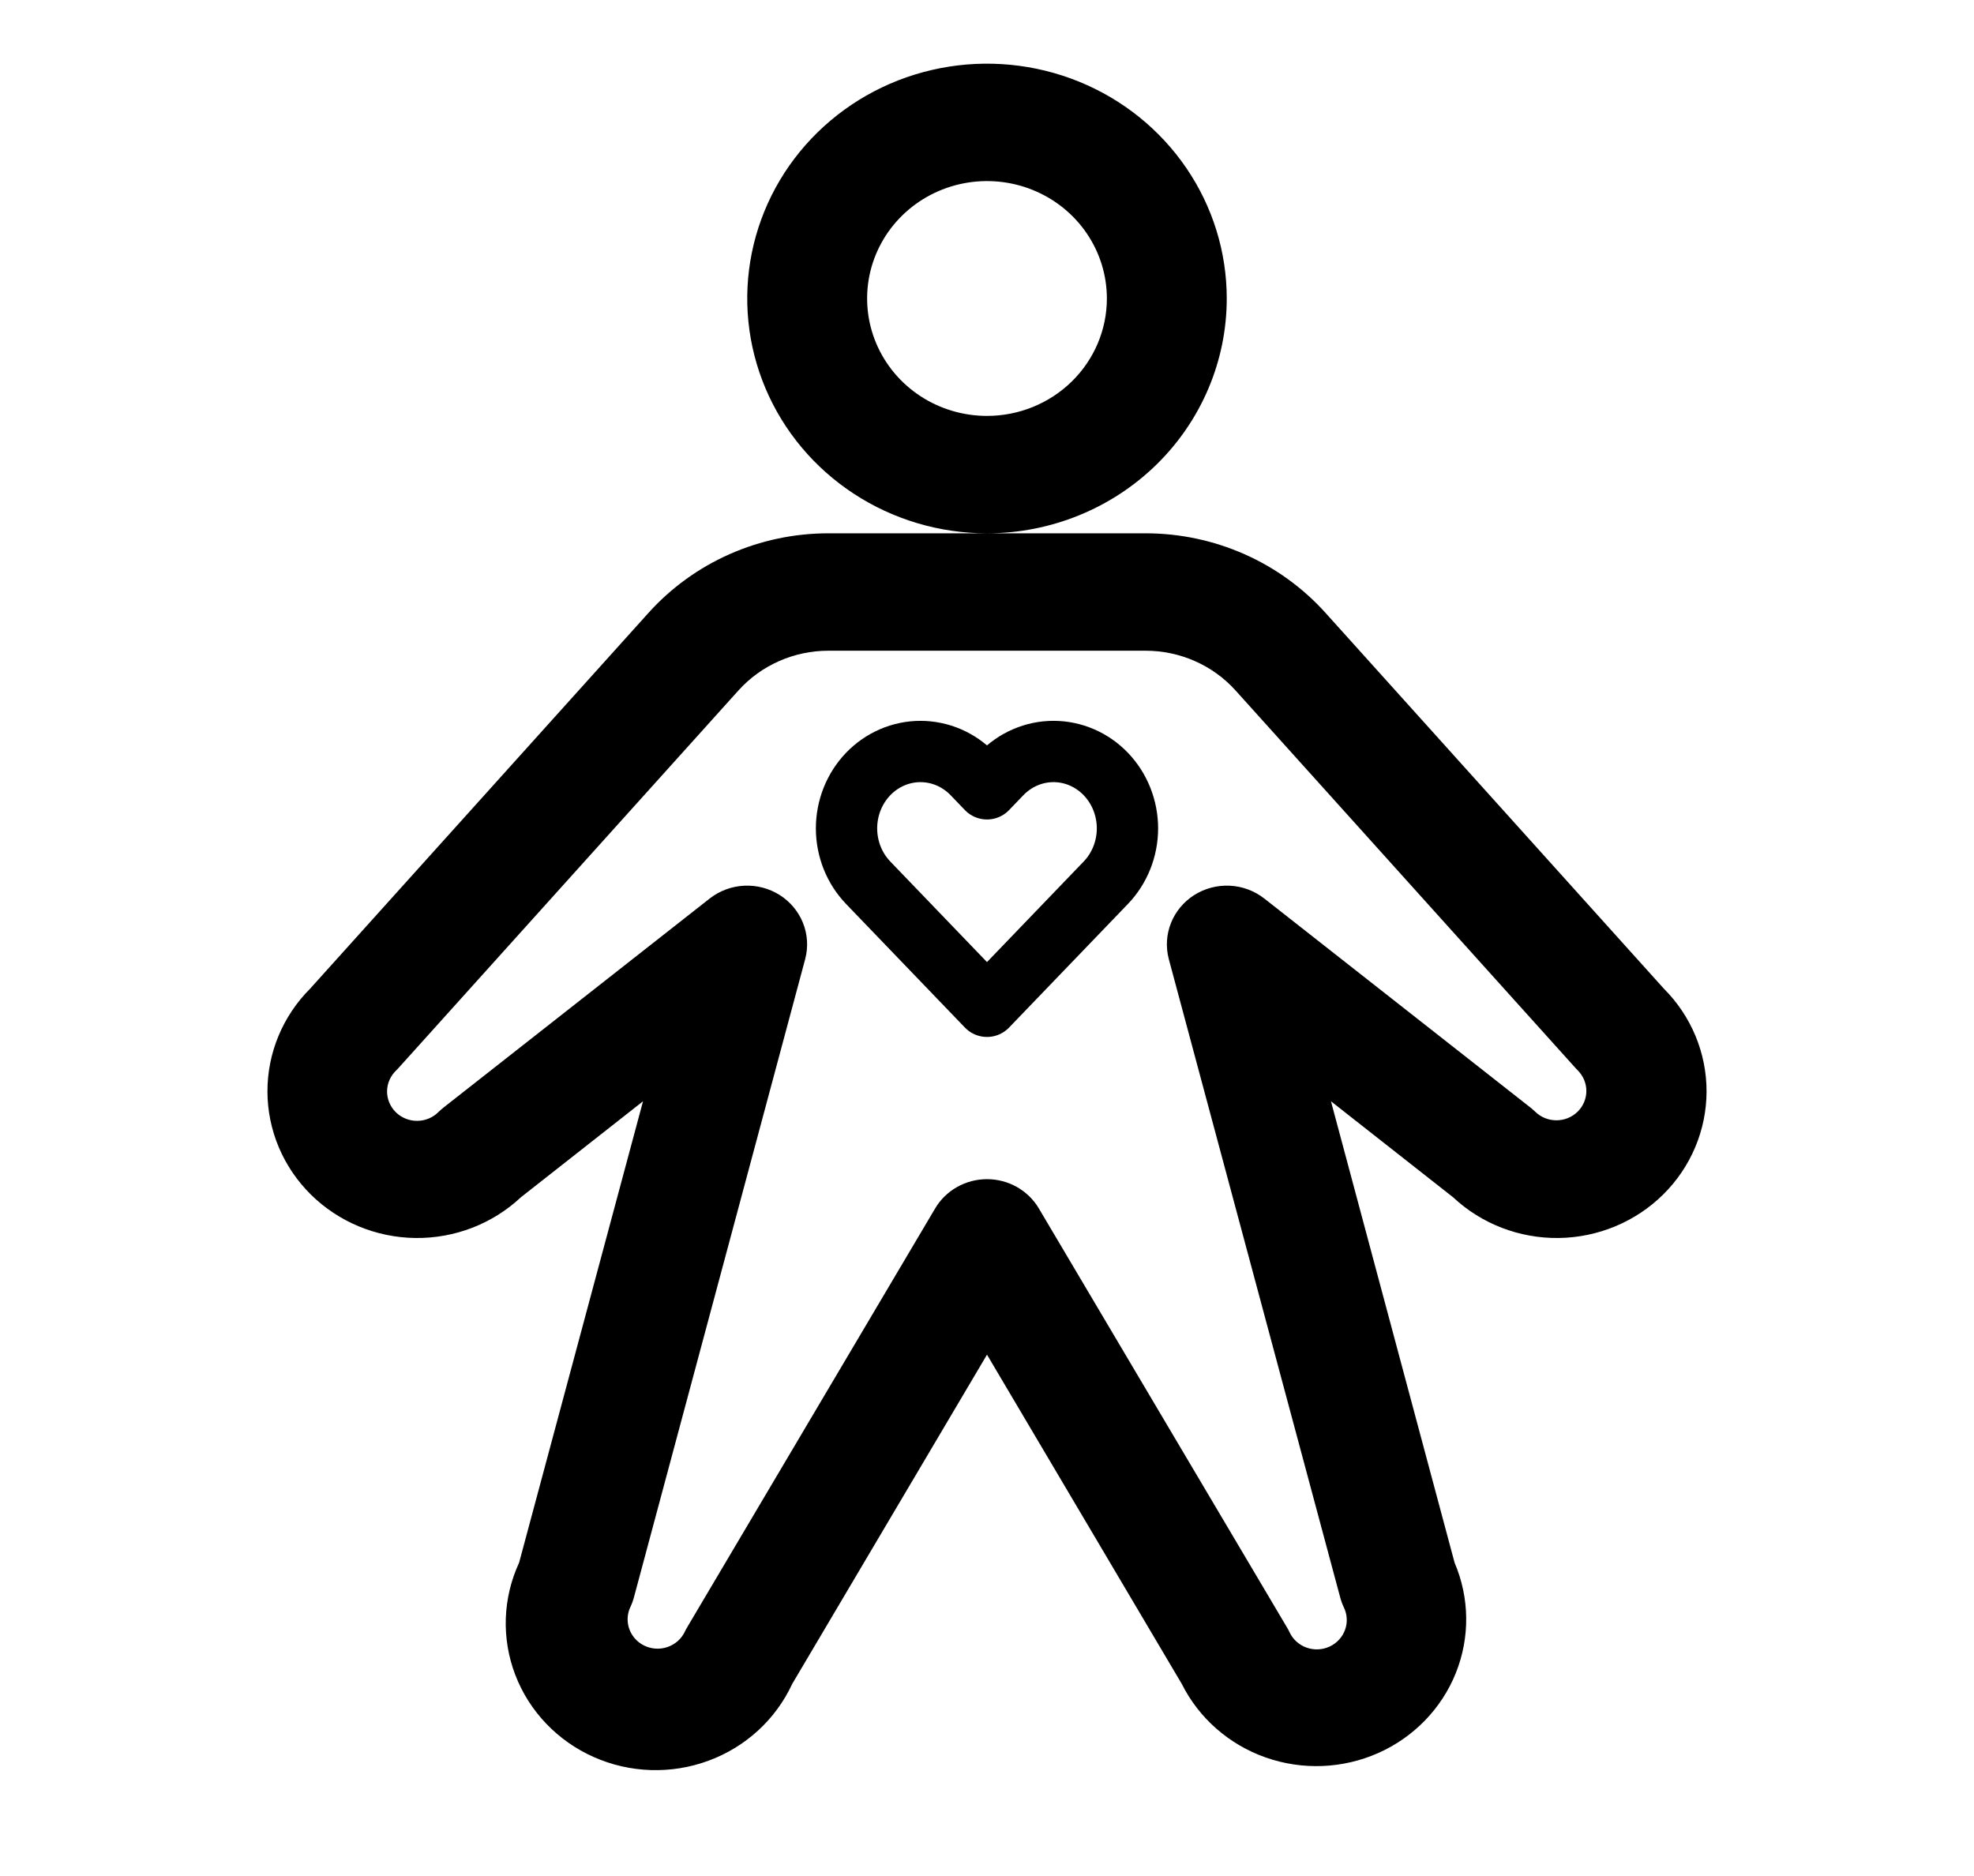
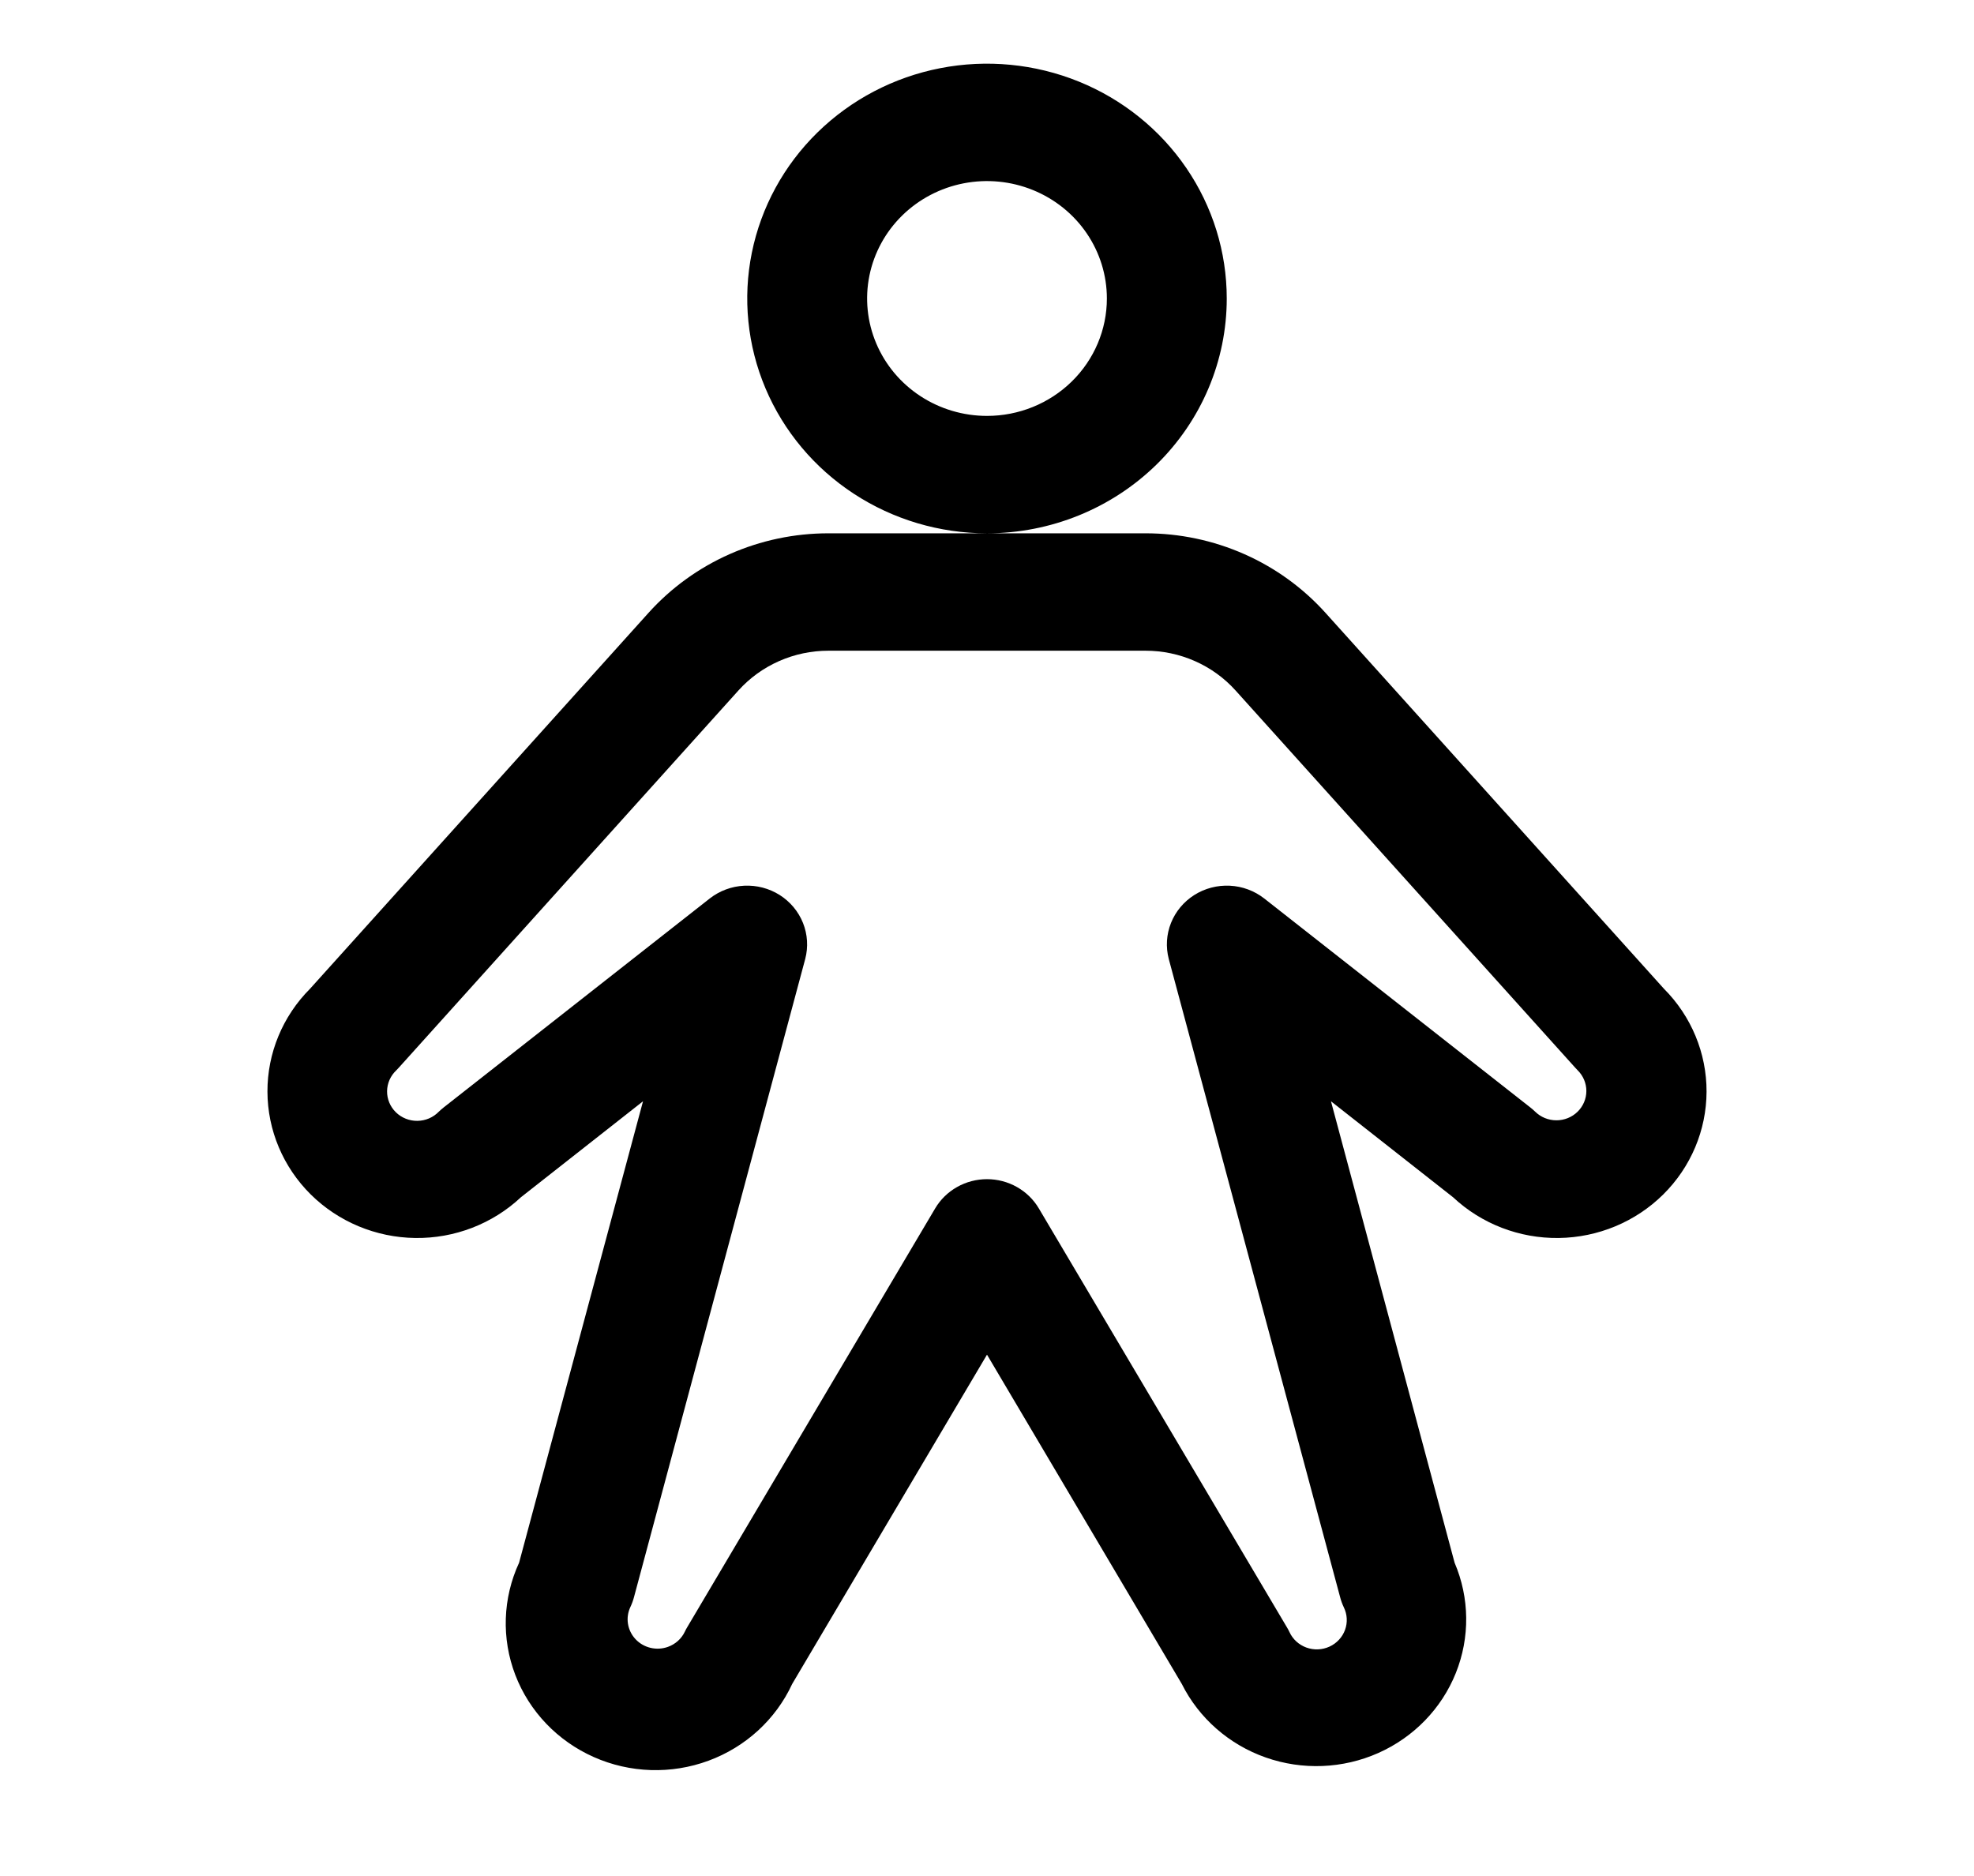
<svg xmlns="http://www.w3.org/2000/svg" fill="none" viewBox="0 0 161 153" height="153" width="161">
  <path fill="black" d="M100.054 24.346C100.054 20.558 98.907 16.855 96.758 13.706C94.61 10.556 91.556 8.101 87.983 6.651C84.41 5.202 80.478 4.822 76.685 5.561C72.892 6.3 69.407 8.125 66.673 10.803C63.938 13.482 62.076 16.894 61.321 20.61C60.566 24.325 60.954 28.176 62.434 31.676C63.914 35.175 66.42 38.167 69.636 40.271C72.852 42.376 76.632 43.499 80.5 43.499C85.686 43.499 90.659 41.481 94.327 37.889C97.994 34.297 100.054 29.426 100.054 24.346ZM80.5 33.923C78.566 33.923 76.676 33.361 75.068 32.309C73.46 31.256 72.207 29.761 71.467 28.011C70.727 26.261 70.533 24.336 70.91 22.478C71.288 20.62 72.219 18.914 73.586 17.575C74.954 16.235 76.696 15.323 78.592 14.954C80.489 14.584 82.455 14.774 84.241 15.499C86.028 16.224 87.555 17.451 88.629 19.026C89.703 20.601 90.277 22.452 90.277 24.346C90.277 26.886 89.247 29.322 87.413 31.118C85.579 32.914 83.093 33.923 80.5 33.923ZM135.704 80.638L108.102 49.981C106.266 47.944 104.01 46.312 101.481 45.194C98.953 44.077 96.21 43.499 93.436 43.499H67.563C64.789 43.499 62.047 44.077 59.518 45.194C56.99 46.312 54.733 47.944 52.898 49.981L25.295 80.638C23.054 82.883 21.803 85.901 21.813 89.042C21.822 92.182 23.091 95.193 25.346 97.426C27.602 99.658 30.662 100.933 33.868 100.976C37.074 101.018 40.169 99.825 42.485 97.654L52.445 89.825L42.338 127.46C40.999 130.353 40.889 133.649 42.031 136.622C43.173 139.594 45.474 142.001 48.428 143.312C51.381 144.624 54.746 144.732 57.781 143.613C60.816 142.495 63.273 140.241 64.612 137.348L80.5 110.492L96.387 137.348C97.786 140.144 100.242 142.296 103.233 143.348C106.225 144.4 109.518 144.269 112.412 142.983C115.307 141.696 117.576 139.356 118.738 136.458C119.9 133.56 119.864 130.333 118.637 127.46L108.554 89.825L118.514 97.654C120.831 99.825 123.925 101.018 127.131 100.976C130.337 100.933 133.398 99.658 135.653 97.426C137.908 95.193 139.177 92.182 139.187 89.042C139.196 85.901 137.945 82.883 135.704 80.638ZM128.67 90.675C128.443 90.898 128.174 91.074 127.877 91.195C127.58 91.315 127.262 91.377 126.941 91.377C126.62 91.377 126.302 91.315 126.005 91.195C125.708 91.074 125.439 90.898 125.212 90.675C125.083 90.555 124.955 90.436 124.814 90.328L103.109 73.282C102.308 72.656 101.326 72.292 100.303 72.242C99.279 72.192 98.265 72.458 97.404 73.003C96.544 73.549 95.88 74.345 95.507 75.28C95.133 76.215 95.07 77.241 95.324 78.214L109.305 130.285C109.377 130.563 109.476 130.834 109.599 131.093C109.74 131.379 109.822 131.689 109.839 132.006C109.857 132.323 109.81 132.64 109.701 132.939C109.593 133.238 109.424 133.513 109.206 133.747C108.988 133.982 108.725 134.172 108.431 134.306C108.138 134.44 107.82 134.516 107.496 134.528C107.172 134.541 106.849 134.49 106.546 134.38C106.242 134.269 105.964 134.1 105.728 133.884C105.491 133.667 105.301 133.406 105.169 133.117C105.109 132.987 105.041 132.861 104.967 132.739L84.728 98.564C84.299 97.838 83.682 97.236 82.939 96.817C82.197 96.398 81.356 96.178 80.5 96.178C79.643 96.178 78.802 96.398 78.06 96.817C77.317 97.236 76.701 97.838 76.271 98.564L56.057 132.71C55.982 132.831 55.915 132.957 55.855 133.087C55.719 133.372 55.528 133.628 55.291 133.841C55.054 134.053 54.776 134.218 54.474 134.326C54.02 134.489 53.526 134.516 53.055 134.404C52.585 134.292 52.159 134.046 51.832 133.696C51.505 133.347 51.291 132.91 51.217 132.441C51.143 131.973 51.214 131.493 51.419 131.064C51.542 130.804 51.64 130.533 51.712 130.256L65.675 78.214C65.93 77.241 65.866 76.215 65.493 75.28C65.119 74.345 64.455 73.549 63.595 73.003C62.734 72.458 61.72 72.192 60.697 72.242C59.673 72.292 58.691 72.656 57.89 73.282L36.185 90.328C36.044 90.436 35.916 90.555 35.788 90.675C35.563 90.907 35.293 91.092 34.995 91.221C34.696 91.349 34.374 91.417 34.047 91.421C33.721 91.426 33.397 91.366 33.095 91.246C32.793 91.126 32.518 90.948 32.287 90.722C32.056 90.496 31.874 90.227 31.751 89.931C31.628 89.636 31.566 89.319 31.57 88.999C31.574 88.679 31.643 88.364 31.773 88.071C31.904 87.778 32.093 87.514 32.329 87.293C32.402 87.222 32.469 87.15 32.537 87.072L60.23 56.314C61.148 55.295 62.277 54.48 63.541 53.922C64.805 53.363 66.176 53.075 67.563 53.075H93.436C94.823 53.075 96.194 53.363 97.458 53.922C98.722 54.48 99.851 55.295 100.769 56.314L128.463 87.072C128.53 87.15 128.597 87.222 128.67 87.293C129.127 87.742 129.384 88.35 129.384 88.984C129.384 89.618 129.127 90.226 128.67 90.675Z" />
-   <path stroke-linejoin="round" stroke-linecap="round" stroke-width="5" stroke="black" d="M90.189 63.131C89.629 62.549 88.964 62.087 88.233 61.772C87.501 61.456 86.717 61.294 85.925 61.294C85.133 61.294 84.349 61.456 83.617 61.772C82.885 62.087 82.221 62.549 81.661 63.131L80.499 64.34L79.337 63.131C78.206 61.955 76.672 61.295 75.073 61.295C73.474 61.295 71.94 61.955 70.809 63.131C69.678 64.308 69.043 65.903 69.043 67.566C69.043 69.229 69.678 70.824 70.809 72L71.971 73.209L80.499 82.078L89.027 73.209L90.189 72C90.749 71.418 91.193 70.727 91.496 69.966C91.799 69.205 91.956 68.389 91.956 67.566C91.956 66.742 91.799 65.927 91.496 65.166C91.193 64.405 90.749 63.714 90.189 63.131Z" />
</svg>